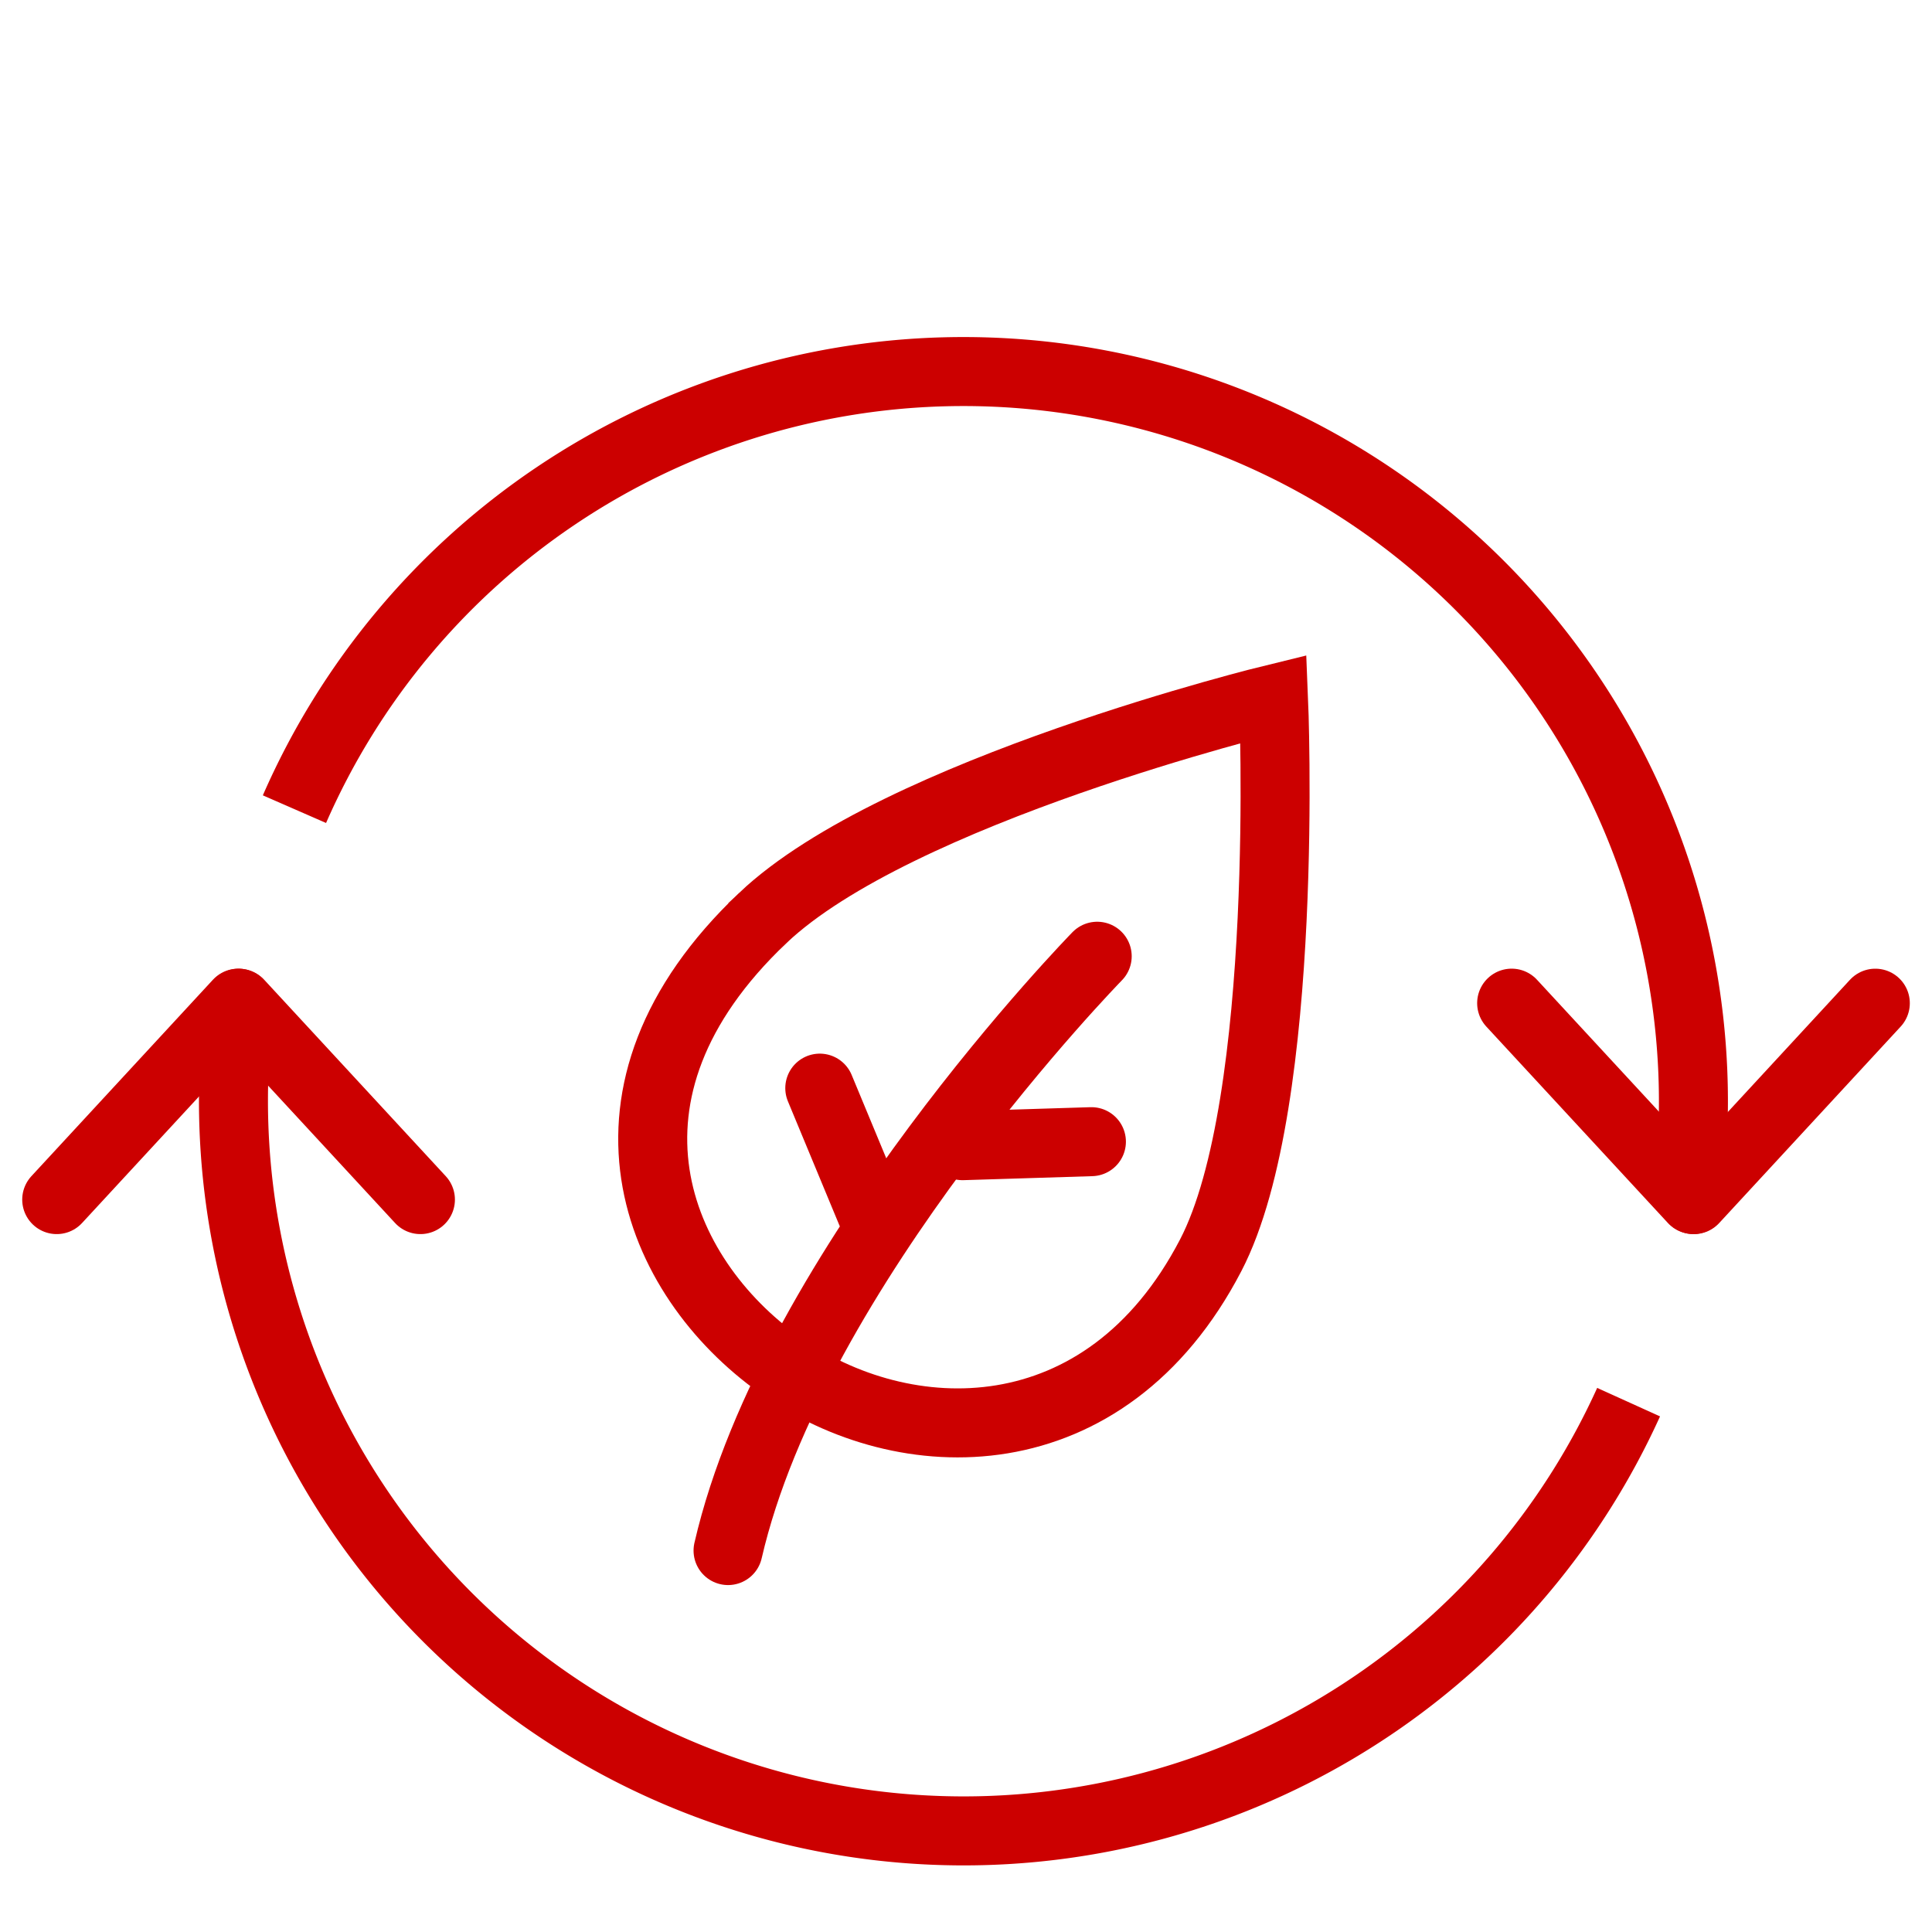
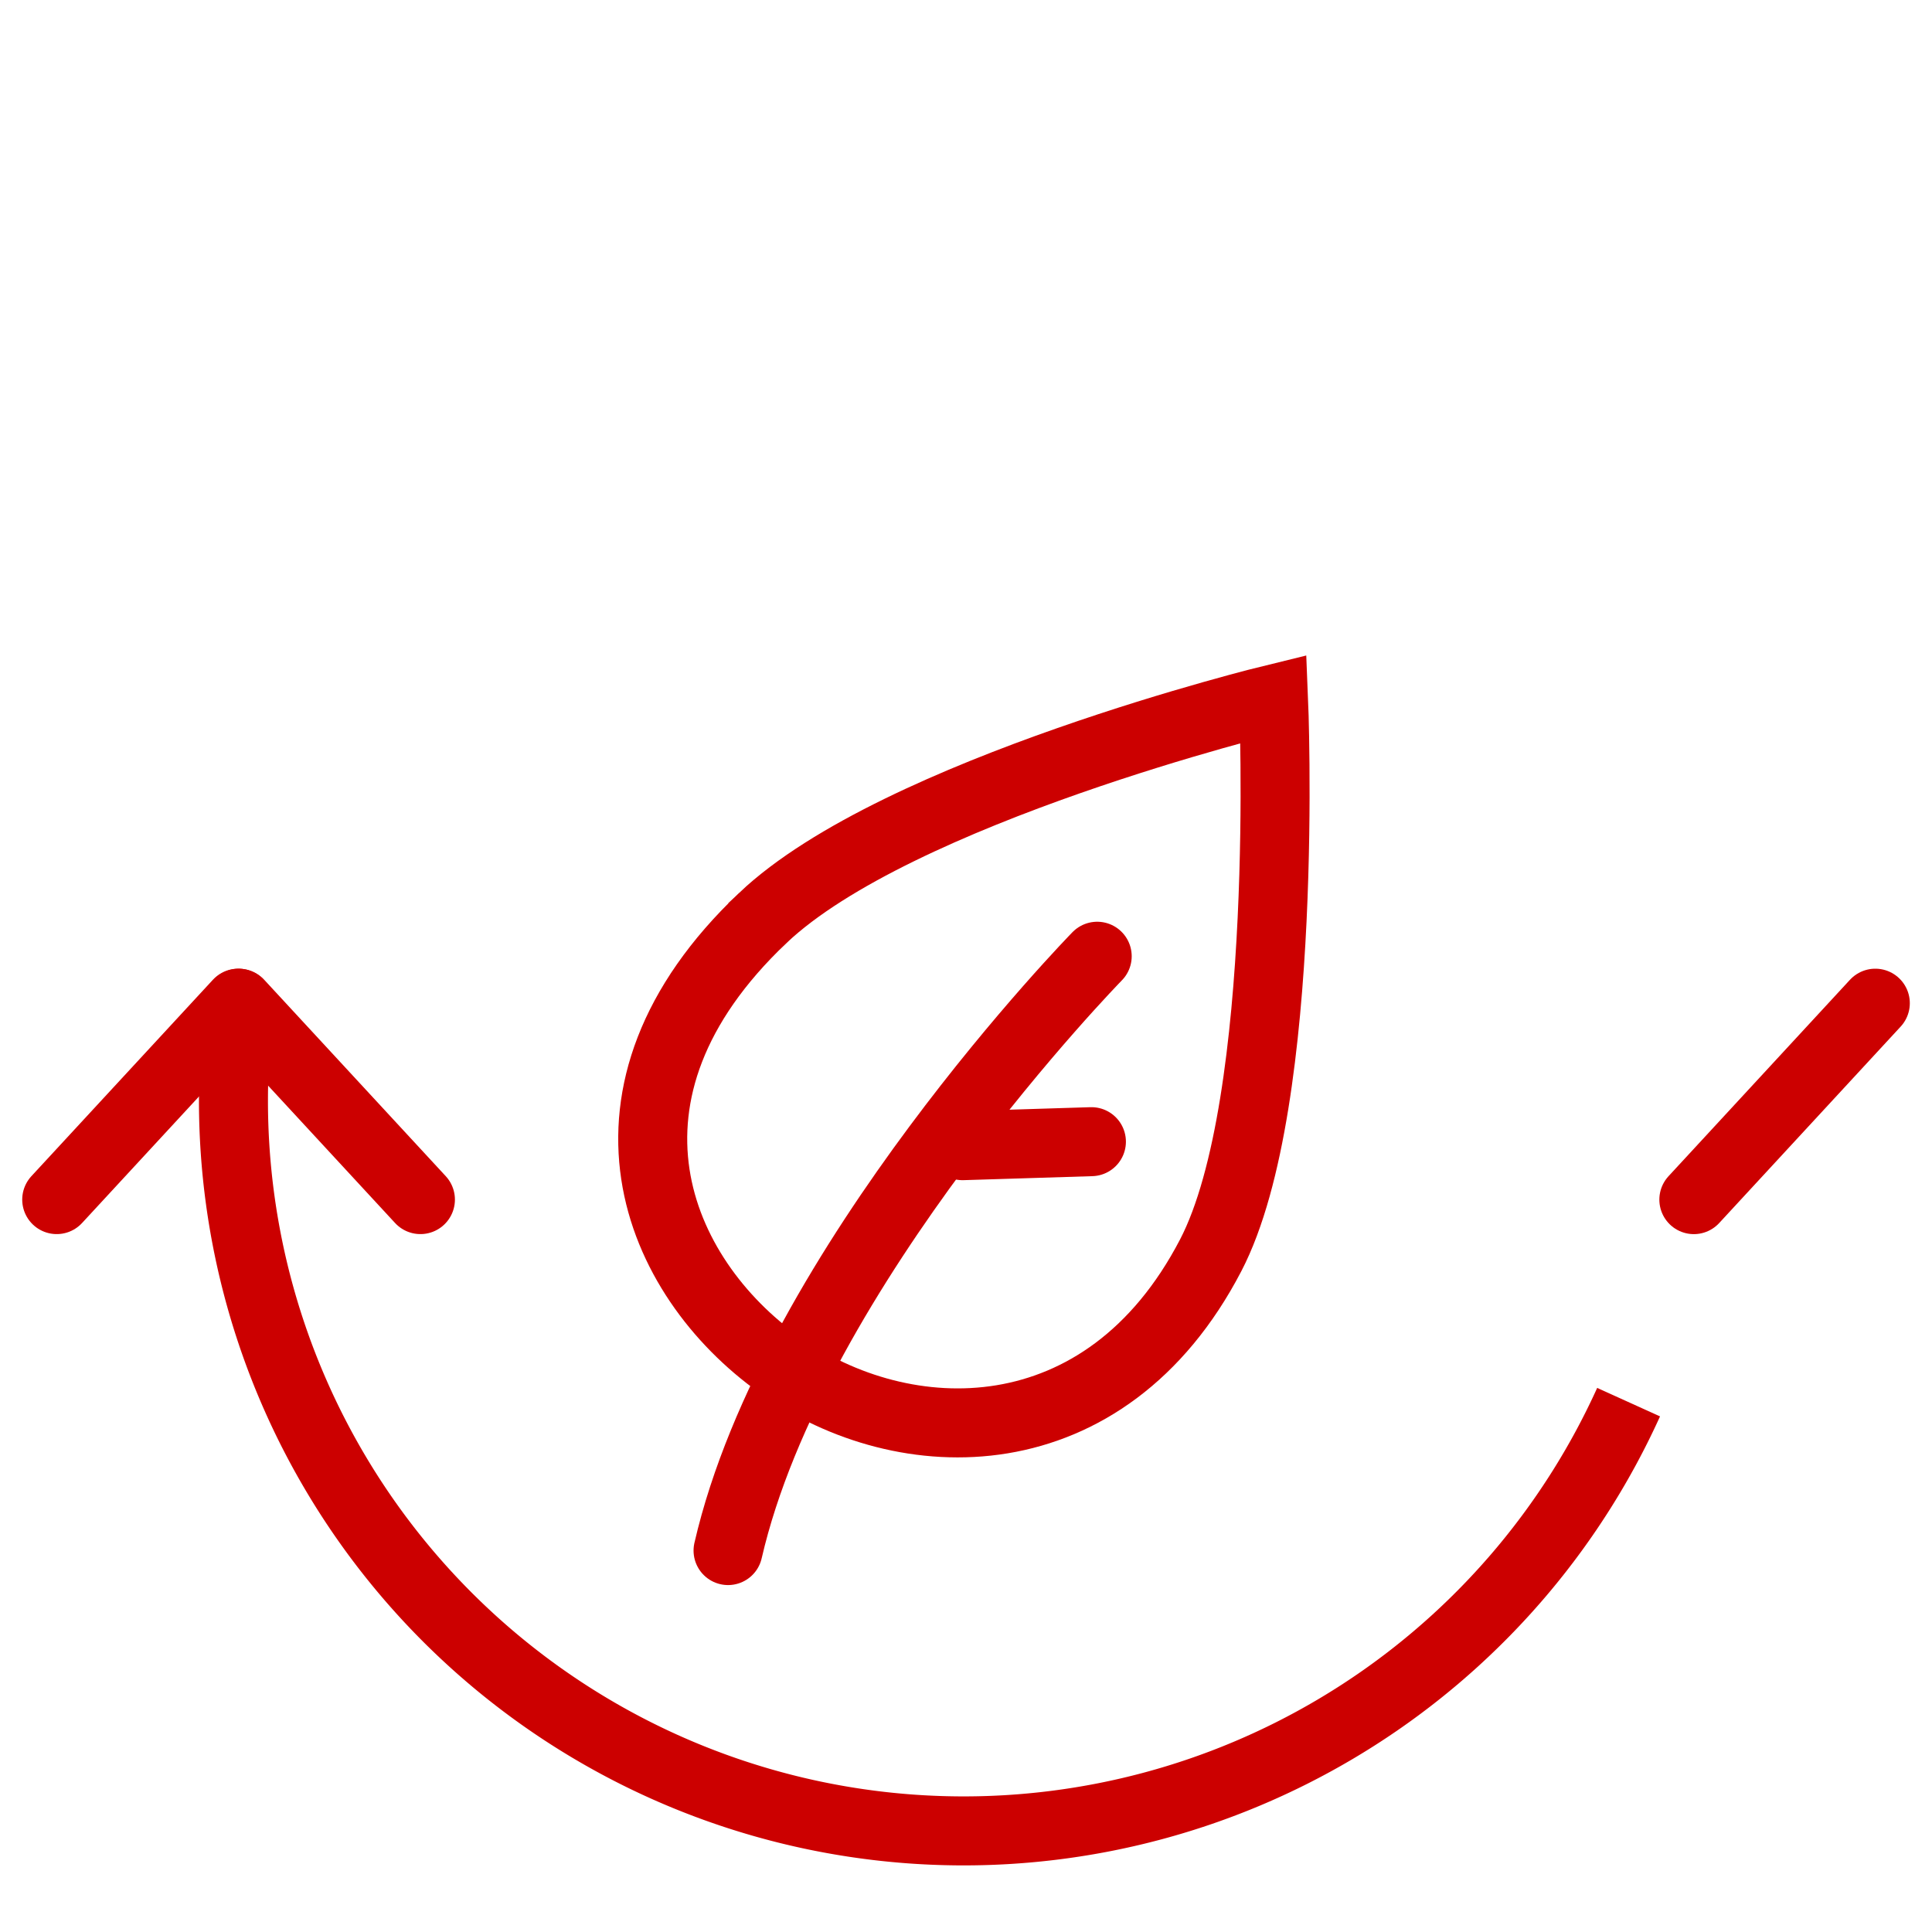
<svg xmlns="http://www.w3.org/2000/svg" height="56" viewBox="0 0 56 56" width="56">
  <g fill="none">
    <g stroke="#c00" stroke-width="2">
      <path d="m27.072 20.047c-5.369 5.087-3.1 10.4.489 12.955s9.43 2.71 12.493-3.177c2.316-4.452 1.822-16.125 1.822-16.125s-10.912 2.657-14.804 6.347z" stroke-miterlimit="10" transform="translate(-4.961 6.56)" />
-       <path d="m25.25 35.125-1.488-3.585" stroke-linecap="round" stroke-linejoin="round" />
      <path d="m27.901 33.208 3.734-.116" stroke-linecap="round" stroke-linejoin="round" />
      <path d="m37.44 23.469s-8.807 9.005-10.7 17.227" stroke-linecap="round" stroke-linejoin="round" transform="translate(-5.637 4.248)" />
      <path d="m48.4 37.138a21.163 21.163 0 0 1 -40.439-8.731q0-.9.075-1.789" stroke-linejoin="round" transform="translate(-1.194 3.504)" />
-       <path d="m10.277 13.947a21.161 21.161 0 0 1 40.441 10.622" stroke-linejoin="round" transform="translate(-1.742 9.507)" />
      <path d="m6.906 29.077-5.262 5.694" stroke-linecap="round" stroke-linejoin="round" />
      <path d="m12.186 34.771-5.261-5.692" stroke-linecap="round" stroke-linejoin="round" />
      <path d="m49.097 34.772 5.26-5.694" stroke-linecap="round" stroke-linejoin="round" />
-       <path d="m43.816 29.077 5.262 5.692" stroke-linecap="round" stroke-linejoin="round" />
    </g>
-     <path d="m0 0h56v56h-56z" />
+     <path d="m0 0h56v56h-56" />
  </g>
</svg>